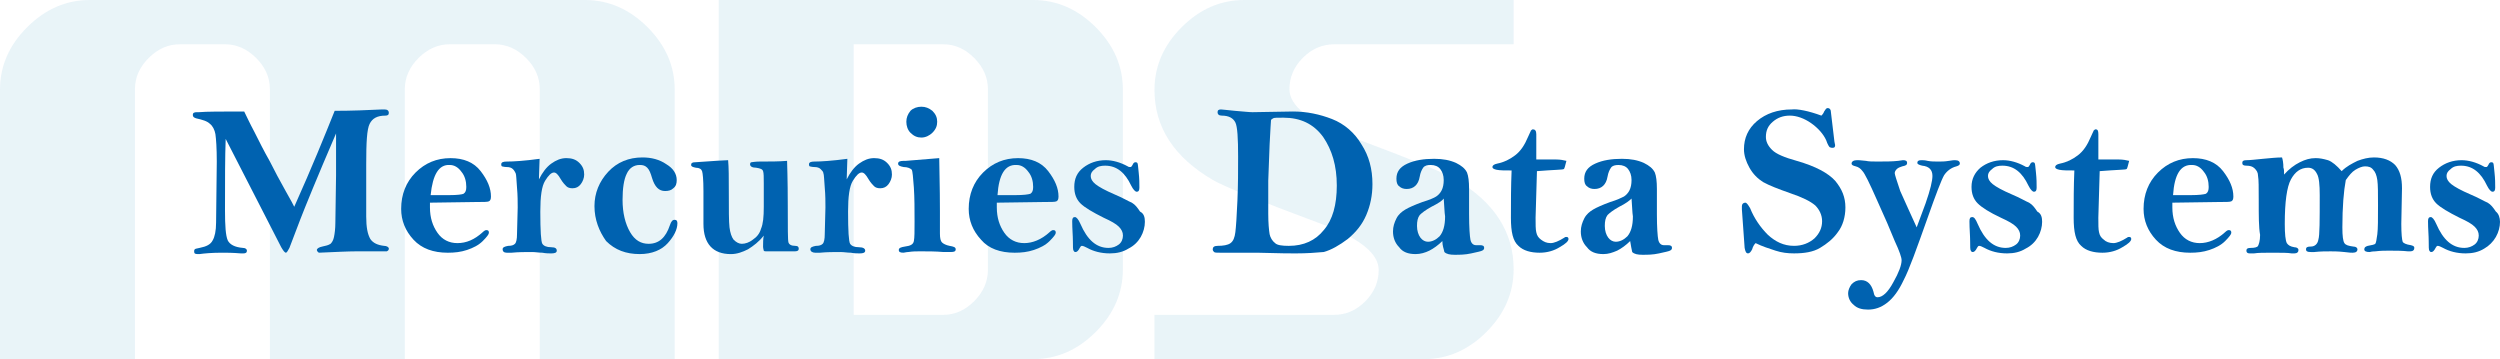
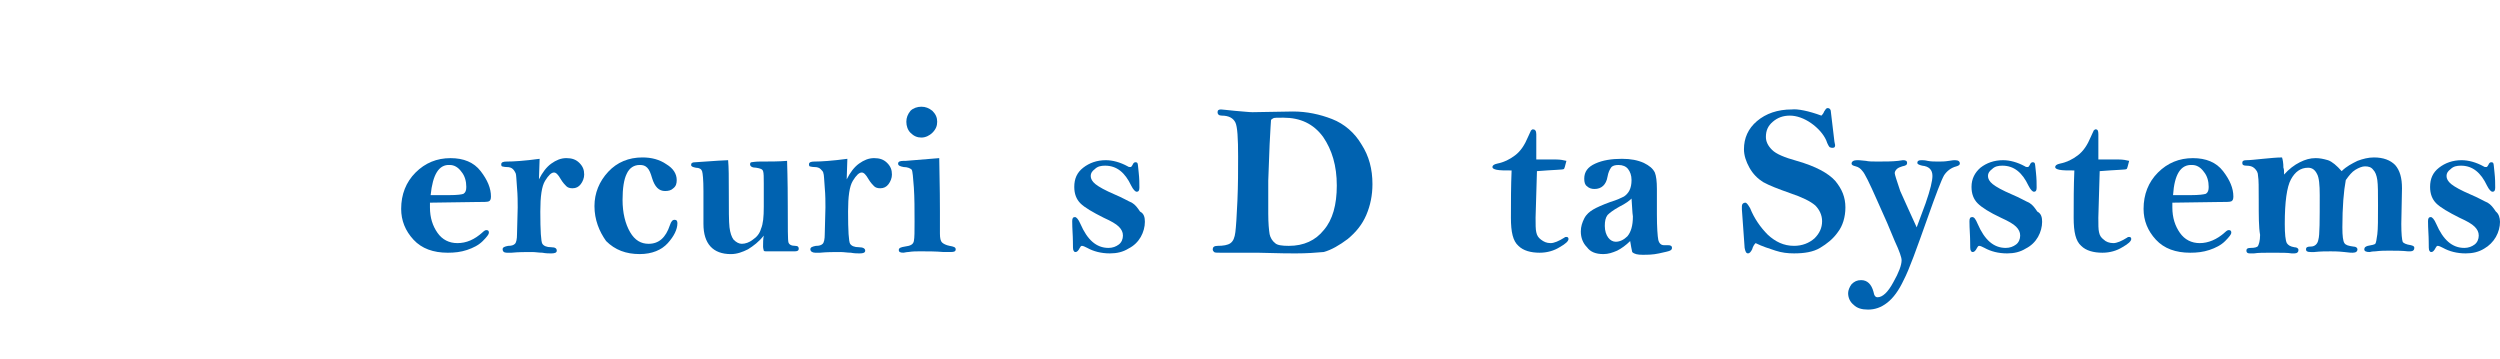
<svg xmlns="http://www.w3.org/2000/svg" xmlns:xlink="http://www.w3.org/1999/xlink" version="1.1" id="圖層_1" x="0px" y="0px" width="357.287px" height="51.326px" viewBox="-13.855 -0.663 357.287 51.326" enable-background="new -13.855 -0.663 357.287 51.326" xml:space="preserve">
  <g>
    <g opacity="0.15">
      <g>
        <defs>
-           <rect id="SVGID_1_" x="-13.855" y="-0.663" width="216.319" height="51.326" />
-         </defs>
+           </defs>
        <clipPath id="SVGID_2_">
          <use xlink:href="#SVGID_1_" overflow="visible" />
        </clipPath>
        <path clip-path="url(#SVGID_2_)" fill="#6CB2D3" d="M82.571,50.663H63.286V12.092c0-1.671-0.653-3.16-1.962-4.468     c-1.307-1.307-2.797-1.961-4.467-1.961h-6.429c-1.671,0-3.16,0.654-4.468,1.961C44.653,8.932,44,10.421,44,12.092v38.571H24.715     V12.092c0-1.671-0.653-3.16-1.961-4.468c-1.308-1.307-2.796-1.961-4.468-1.961h-6.429c-1.67,0-3.16,0.654-4.467,1.961     C6.083,8.932,5.43,10.421,5.43,12.092v38.571h-19.286V12.168c0-3.378,1.296-6.362,3.889-8.949     c2.593-2.588,5.582-3.883,8.97-3.883h70.713c3.386,0,6.374,1.295,8.967,3.883c2.592,2.587,3.89,5.571,3.89,8.949V50.663z" />
-         <path clip-path="url(#SVGID_2_)" fill="#6CB2D3" d="M146.62,37.832c0,3.38-1.295,6.362-3.882,8.95     c-2.591,2.588-5.573,3.881-8.953,3.881H88.864V-0.663h44.921c3.38,0,6.362,1.295,8.953,3.882     c2.587,2.588,3.882,5.571,3.882,8.949V37.832z M127.334,37.891V12.109c0-1.675-0.651-3.169-1.952-4.48     c-1.301-1.31-2.782-1.965-4.443-1.965h-12.789v38.673h12.789c1.661,0,3.143-0.655,4.443-1.966     C126.683,41.062,127.334,39.567,127.334,37.891" />
        <path clip-path="url(#SVGID_2_)" fill="#6CB2D3" d="M202.465,37.806c0,3.388-1.295,6.377-3.883,8.969     c-2.587,2.593-5.57,3.889-8.949,3.889h-38.495v-6.326h25.633c1.708,0,3.204-0.643,4.485-1.928     c1.282-1.285,1.923-2.785,1.923-4.501c0-2.356-2.777-4.565-8.331-6.622c-8.63-3.214-13.756-5.291-15.379-6.234     c-5.555-3.256-8.331-7.542-8.331-12.857c0-3.385,1.294-6.375,3.881-8.967c2.588-2.593,5.571-3.891,8.951-3.891h38.495v6.327     h-25.633c-1.709,0-3.203,0.644-4.485,1.929c-1.282,1.286-1.923,2.786-1.923,4.5c0,2.358,2.776,4.564,8.331,6.621     c8.629,3.214,13.756,5.294,15.379,6.236C199.688,28.206,202.465,32.492,202.465,37.806" />
      </g>
    </g>
-     <path fill="#0062B0" d="M21.045,15.273c0.294,0.588,0.784,1.665,1.469,2.939c0.687,1.371,1.372,2.743,2.156,4.114   c0.685,1.372,1.469,2.841,2.351,4.408c0.686,1.176,1.077,1.96,1.175,2.155c2.548-5.682,4.408-10.285,5.78-13.714   c2.449,0,4.702-0.098,6.759-0.196h0.393c0.392,0,0.588,0.196,0.588,0.49s-0.196,0.392-0.49,0.392c-1.176,0-1.862,0.392-2.253,1.175   c-0.392,0.784-0.49,2.645-0.49,5.78v7.444c0,1.567,0.196,2.547,0.588,3.233c0.393,0.587,1.077,0.881,1.959,0.979   c0.393,0,0.687,0.195,0.687,0.392s-0.099,0.294-0.294,0.392h-4.312c-1.272,0-3.036,0.098-5.387,0.196   c-0.196-0.099-0.294-0.294-0.294-0.392c0-0.196,0.294-0.393,0.783-0.49c0.49-0.098,0.882-0.196,1.176-0.393   c0.196-0.195,0.393-0.489,0.49-0.979c0.098-0.49,0.195-1.176,0.195-2.057l0.099-6.76v-5.975   c-2.743,6.367-4.409,10.481-5.094,12.245l-1.568,4.113c-0.196,0.393-0.392,0.687-0.49,0.687c-0.194,0-0.391-0.294-0.685-0.784   c-0.784-1.566-3.43-6.66-7.936-15.478c-0.098,2.547-0.098,5.878-0.098,10.188c0,2.252,0.098,3.625,0.392,4.31   c0.294,0.588,0.98,0.979,2.155,1.077c0.393,0,0.588,0.197,0.588,0.393c0,0.294-0.195,0.393-0.49,0.393h-0.392   c-1.175-0.099-2.057-0.099-2.645-0.099c-1.47,0-2.548,0.099-3.232,0.196h-0.294c-0.393,0-0.49-0.098-0.49-0.393   c0-0.098,0-0.195,0.098-0.293c0.099-0.099,0.295-0.099,0.687-0.197c0.979-0.195,1.567-0.489,1.861-1.076   c0.294-0.49,0.489-1.372,0.489-2.547l0.099-8.719c0-1.959-0.099-3.233-0.196-3.918c-0.098-0.588-0.392-1.176-0.784-1.47   c-0.392-0.392-1.078-0.588-1.959-0.783c-0.294-0.098-0.489-0.196-0.489-0.49s0.195-0.392,0.588-0.392h0.294   C15.657,15.273,17.812,15.273,21.045,15.273" />
    <path fill="#0062B0" d="M47.592,28.302v0.686c0,1.471,0.392,2.645,1.078,3.625c0.685,0.979,1.665,1.469,2.84,1.469   c1.274,0,2.449-0.49,3.625-1.566c0.196-0.196,0.392-0.295,0.49-0.295c0.294,0,0.392,0.099,0.392,0.393   c0,0.195-0.294,0.588-0.882,1.175c-0.588,0.589-1.372,0.98-2.253,1.274c-0.882,0.294-1.763,0.392-2.743,0.392   c-2.057,0-3.723-0.588-4.897-1.862c-1.176-1.272-1.764-2.742-1.764-4.407c0-2.058,0.686-3.82,2.058-5.192   c1.371-1.371,3.037-2.057,4.996-2.057c1.86,0,3.331,0.588,4.31,1.861c0.98,1.274,1.469,2.449,1.469,3.625   c0,0.392-0.098,0.588-0.293,0.686s-0.783,0.098-1.861,0.098L47.592,28.302z M47.69,27.224h2.645c1.175,0,1.861-0.098,2.057-0.195   c0.294-0.195,0.393-0.49,0.393-0.98c0-0.783-0.196-1.566-0.687-2.154c-0.489-0.685-1.077-0.979-1.665-0.979   C48.866,22.816,47.983,24.285,47.69,27.224" />
    <path fill="#0062B0" d="M63.168,24.971c0.489-0.98,1.077-1.763,1.763-2.253c0.686-0.49,1.372-0.784,2.155-0.784   s1.372,0.196,1.861,0.686c0.49,0.49,0.686,0.98,0.686,1.665c0,0.49-0.195,0.979-0.489,1.372s-0.686,0.587-1.176,0.587   c-0.393,0-0.687-0.098-0.882-0.293c-0.195-0.196-0.489-0.489-0.783-0.98c-0.393-0.686-0.687-0.98-0.98-0.98   c-0.392,0-0.784,0.392-1.272,1.176c-0.49,0.784-0.687,2.254-0.687,4.408c0,2.743,0.099,4.311,0.294,4.604   c0.196,0.295,0.588,0.49,1.273,0.49c0.588,0,0.784,0.196,0.784,0.49s-0.294,0.393-0.784,0.393c-0.294,0-0.783,0-1.273-0.099   c-0.489,0-0.979-0.098-1.47-0.098c-0.979,0-1.959,0-2.938,0.098h-0.686c-0.392,0-0.588-0.196-0.588-0.489   c0-0.295,0.294-0.393,0.784-0.49c0.489,0,0.783-0.098,0.979-0.295c0.196-0.195,0.294-0.685,0.294-1.371l0.099-3.82   c0-0.783,0-1.764-0.099-2.841c-0.098-1.175-0.098-1.861-0.195-2.057c-0.099-0.196-0.195-0.391-0.392-0.587   c-0.196-0.196-0.489-0.294-0.882-0.294c-0.392,0-0.588-0.098-0.686-0.098c-0.099-0.098-0.099-0.196-0.099-0.294   c0-0.294,0.294-0.392,0.784-0.392c0.979,0,2.547-0.098,4.702-0.392L63.168,24.971z" />
    <path fill="#0062B0" d="M71.103,28.792c0-1.861,0.686-3.527,1.959-4.898s2.938-2.057,4.897-2.057c1.274,0,2.449,0.294,3.43,0.979   c0.979,0.588,1.469,1.372,1.469,2.253c0,0.489-0.098,0.881-0.49,1.176c-0.293,0.293-0.685,0.392-1.175,0.392   c-0.882,0-1.47-0.588-1.861-1.861c-0.195-0.686-0.392-1.176-0.686-1.47s-0.588-0.392-1.078-0.392c-0.783,0-1.469,0.392-1.861,1.274   c-0.392,0.784-0.588,2.058-0.588,3.722c0,1.862,0.393,3.43,1.078,4.604c0.686,1.176,1.567,1.666,2.645,1.666   c1.47,0,2.449-0.882,3.037-2.646c0.196-0.588,0.392-0.783,0.686-0.783s0.392,0.195,0.392,0.49c0,0.881-0.489,1.86-1.371,2.84   s-2.253,1.568-4.017,1.568c-1.959,0-3.526-0.589-4.8-1.861C71.788,32.417,71.103,30.751,71.103,28.792" />
    <path fill="#0062B0" d="M90.204,22.229c0.099,1.078,0.099,2.449,0.099,4.31c0,2.743,0,4.506,0.098,5.291   c0.099,0.783,0.294,1.371,0.588,1.762c0.393,0.393,0.783,0.588,1.175,0.588c0.49,0,1.078-0.195,1.568-0.588   c0.587-0.391,0.979-0.881,1.175-1.566c0.294-0.686,0.393-1.665,0.393-3.135v-3.33c0-0.882,0-1.47-0.099-1.764   c-0.098-0.294-0.392-0.391-0.979-0.489c-0.587,0-0.881-0.196-0.881-0.49c0-0.196,0.098-0.294,0.195-0.294   c0.099,0,0.49-0.098,1.176-0.098c1.372,0,2.742,0,3.919-0.098c0,0.392,0.098,2.547,0.098,6.466c0,3.135,0,4.897,0.098,5.191   c0.099,0.294,0.392,0.49,0.979,0.49c0.392,0,0.49,0.195,0.49,0.392c0,0.294-0.196,0.392-0.589,0.392h-0.392h-0.979h-2.253H95.69   c-0.196,0-0.294,0-0.392-0.098c0-0.098-0.099-0.294-0.099-0.588c0-0.49,0-1.078,0.099-1.566c-0.687,0.881-1.47,1.469-2.253,1.959   c-0.784,0.392-1.567,0.686-2.449,0.686c-2.547,0-3.918-1.471-3.918-4.311v-4.703c0-1.664-0.1-2.546-0.196-2.84   c-0.098-0.294-0.392-0.489-0.882-0.489c-0.49-0.098-0.686-0.196-0.686-0.392c0-0.294,0.195-0.392,0.588-0.392   C88.344,22.326,89.813,22.229,90.204,22.229" />
    <path fill="#0062B0" d="M107.151,24.971c0.49-0.98,1.078-1.763,1.764-2.253c0.686-0.49,1.371-0.784,2.154-0.784   c0.784,0,1.372,0.196,1.862,0.686c0.489,0.49,0.685,0.98,0.685,1.665c0,0.49-0.195,0.979-0.488,1.372   c-0.294,0.393-0.687,0.587-1.176,0.587c-0.393,0-0.687-0.098-0.883-0.293c-0.194-0.196-0.488-0.489-0.783-0.98   c-0.392-0.686-0.686-0.98-0.979-0.98c-0.392,0-0.784,0.392-1.272,1.176c-0.49,0.784-0.687,2.254-0.687,4.408   c0,2.743,0.098,4.311,0.294,4.604c0.196,0.295,0.588,0.49,1.273,0.49c0.588,0,0.882,0.196,0.882,0.49s-0.294,0.393-0.784,0.393   c-0.294,0-0.783,0-1.273-0.099c-0.489,0-0.979-0.098-1.47-0.098c-0.979,0-1.959,0-2.938,0.098h-0.687   c-0.392,0-0.686-0.196-0.686-0.489c0-0.295,0.294-0.393,0.783-0.49c0.49,0,0.783-0.098,0.979-0.295   c0.196-0.195,0.294-0.685,0.294-1.371l0.098-3.82c0-0.783,0-1.764-0.098-2.841c-0.098-1.175-0.098-1.861-0.196-2.057   c0-0.196-0.194-0.391-0.391-0.587c-0.196-0.196-0.49-0.294-0.882-0.294c-0.393,0-0.588-0.098-0.687-0.098   c-0.098-0.098-0.098-0.196-0.098-0.294c0-0.294,0.294-0.392,0.784-0.392c0.882,0,2.547-0.098,4.702-0.392L107.151,24.971z" />
    <path fill="#0062B0" d="M120.376,21.935c0,1.371,0.099,3.918,0.099,7.543v3.232c0,0.686,0.098,1.078,0.294,1.273   c0.196,0.196,0.587,0.393,1.077,0.49c0.588,0.098,0.882,0.195,0.882,0.49c0,0.293-0.196,0.391-0.686,0.391h-1.077   c-1.078-0.098-2.253-0.098-3.331-0.098c-0.49,0-1.078,0-1.665,0.098c-0.294,0-0.588,0.098-0.687,0.098   c-0.49,0-0.686-0.098-0.686-0.391c0-0.294,0.294-0.393,0.882-0.49c0.783-0.098,1.175-0.294,1.272-0.783   c0.099-0.49,0.099-1.371,0.099-2.744c0-1.762,0-3.428-0.099-4.897c-0.098-1.469-0.195-2.351-0.293-2.547   c-0.196-0.196-0.588-0.392-1.176-0.392c-0.49-0.098-0.784-0.196-0.784-0.489c0-0.294,0.294-0.392,0.784-0.392h0.294L120.376,21.935   z M120.083,16.743c0,0.588-0.196,1.078-0.687,1.567c-0.392,0.392-0.979,0.686-1.567,0.686s-1.078-0.196-1.566-0.686   c-0.393-0.391-0.588-0.979-0.588-1.567s0.195-1.078,0.588-1.567c0.391-0.392,0.979-0.588,1.566-0.588s1.077,0.196,1.567,0.588   C119.887,15.665,120.083,16.155,120.083,16.743" />
-     <path fill="#0062B0" d="M128.604,28.302v0.686c0,1.471,0.393,2.645,1.078,3.625c0.686,0.979,1.665,1.469,2.84,1.469   c1.177,0,2.449-0.49,3.625-1.566c0.196-0.196,0.393-0.295,0.49-0.295c0.294,0,0.393,0.099,0.393,0.393   c0,0.195-0.294,0.588-0.883,1.175c-0.588,0.589-1.371,0.98-2.253,1.274s-1.763,0.392-2.742,0.392c-2.058,0-3.723-0.588-4.801-1.862   c-1.176-1.272-1.763-2.742-1.763-4.407c0-2.058,0.686-3.82,2.057-5.192c1.371-1.371,3.037-2.057,4.996-2.057   c1.861,0,3.331,0.588,4.311,1.861c0.979,1.274,1.47,2.449,1.47,3.625c0,0.392-0.099,0.588-0.294,0.686   c-0.196,0.098-0.784,0.098-1.862,0.098L128.604,28.302z M128.703,27.224h2.547c1.176,0,1.861-0.098,2.155-0.195   c0.294-0.195,0.392-0.49,0.392-0.98c0-0.783-0.196-1.566-0.686-2.154c-0.49-0.685-1.077-0.979-1.665-0.979   C129.781,22.816,128.899,24.285,128.703,27.224" />
    <path fill="#0062B0" d="M149.765,31.045c0,0.687-0.196,1.469-0.588,2.155c-0.393,0.686-0.979,1.273-1.764,1.664   c-0.783,0.49-1.665,0.687-2.645,0.687c-1.273,0-2.352-0.294-3.233-0.783c-0.391-0.196-0.587-0.294-0.783-0.294   c-0.098,0-0.195,0.098-0.294,0.294c-0.195,0.392-0.392,0.587-0.588,0.587c-0.098,0-0.195,0-0.294-0.195   c-0.098-0.098-0.098-0.588-0.098-1.371c0-0.784-0.099-1.764-0.099-2.842c0-0.392,0.099-0.588,0.393-0.588   c0.196,0,0.49,0.295,0.784,0.98c0.979,2.253,2.253,3.429,4.016,3.429c0.588,0,1.078-0.196,1.47-0.489   c0.392-0.295,0.588-0.785,0.588-1.274c0-0.49-0.196-0.881-0.588-1.272c-0.392-0.393-1.078-0.785-2.155-1.274   c-1.567-0.783-2.742-1.47-3.33-2.058s-0.882-1.371-0.882-2.351c0-1.175,0.392-2.057,1.273-2.743   c0.881-0.686,1.959-1.077,3.232-1.077c0.979,0,2.058,0.293,3.135,0.881c0.098,0.098,0.294,0.098,0.392,0.098   c0.099,0,0.196-0.098,0.294-0.294c0.099-0.294,0.294-0.392,0.393-0.392c0.098,0,0.195,0,0.293,0.098   c0.098,0.098,0.098,0.588,0.195,1.372c0.099,0.882,0.099,1.567,0.099,2.156c0,0.392-0.099,0.588-0.392,0.588   c-0.195,0-0.489-0.295-0.783-0.883c-0.883-1.861-2.058-2.841-3.724-2.841c-0.587,0-1.077,0.098-1.469,0.49   c-0.392,0.294-0.588,0.588-0.588,0.98s0.196,0.783,0.686,1.175c0.49,0.392,1.371,0.882,2.743,1.47   c1.176,0.489,1.959,0.979,2.449,1.175c0.49,0.294,0.783,0.686,1.175,1.273C149.666,29.87,149.765,30.457,149.765,31.045" />
    <path fill="#0062B0" d="M171.316,35.552c-0.49,0-2.253,0-5.486-0.098h-3.331h-1.959c-0.49,0-0.784,0-0.882-0.099   c-0.099-0.099-0.196-0.196-0.196-0.392c0-0.295,0.196-0.49,0.686-0.49c0.784,0,1.471-0.098,1.861-0.393   c0.393-0.293,0.588-0.783,0.687-1.566c0.098-0.784,0.195-2.254,0.294-4.506c0.098-2.254,0.098-4.312,0.098-6.271   c0-2.645-0.098-4.31-0.392-4.898s-0.882-0.979-1.959-0.979c-0.393,0-0.589-0.196-0.589-0.49c0-0.294,0.196-0.392,0.49-0.392   c0.196,0,0.883,0.098,1.959,0.196c1.274,0.098,2.058,0.196,2.547,0.196l5.78-0.098c1.959,0,3.82,0.392,5.584,1.077   c1.763,0.686,3.232,1.96,4.212,3.625c1.077,1.665,1.567,3.526,1.567,5.682c0,1.567-0.294,3.036-0.881,4.408   c-0.588,1.371-1.47,2.449-2.646,3.428c-1.176,0.883-2.351,1.568-3.429,1.862C174.254,35.454,172.883,35.552,171.316,35.552    M170.336,34.474c2.155,0,3.82-0.784,4.996-2.254c1.272-1.469,1.861-3.625,1.861-6.367c0-2.84-0.686-5.093-1.959-6.955   c-1.371-1.861-3.233-2.743-5.683-2.743c-0.881,0-1.371,0-1.469,0.098c-0.196,0.098-0.294,0.196-0.294,0.294   s-0.098,1.274-0.196,3.429l-0.195,5.191v4.703c0,1.37,0.098,2.35,0.195,2.938c0.099,0.489,0.393,0.979,0.784,1.272   C168.671,34.376,169.356,34.474,170.336,34.474" />
-     <path fill="#0062B0" d="M192.279,33.788c-0.588,0.587-1.273,1.077-1.861,1.371s-1.274,0.49-1.959,0.49   c-1.078,0-1.862-0.295-2.351-0.98c-0.588-0.588-0.883-1.371-0.883-2.253c0-0.687,0.196-1.272,0.49-1.86s0.783-0.98,1.273-1.274   s1.372-0.685,2.449-1.077c0.979-0.294,1.666-0.588,1.959-0.784c0.294-0.196,0.588-0.489,0.783-0.882   c0.196-0.391,0.295-0.881,0.295-1.469c0-0.687-0.196-1.175-0.49-1.567c-0.294-0.392-0.784-0.588-1.371-0.588   c-0.49,0-0.882,0.098-1.078,0.392s-0.393,0.686-0.49,1.273c-0.195,1.176-0.881,1.764-1.861,1.764c-0.392,0-0.783-0.098-1.076-0.392   c-0.294-0.196-0.393-0.588-0.393-1.078c0-0.979,0.489-1.665,1.567-2.155c1.078-0.49,2.351-0.686,3.821-0.686   c1.272,0,2.253,0.196,3.134,0.588c0.784,0.392,1.273,0.784,1.567,1.372c0.195,0.489,0.295,1.272,0.295,2.351v3.625   c0,1.86,0.097,3.135,0.194,3.625c0.099,0.488,0.392,0.782,0.784,0.782h0.196h0.392c0.393,0,0.588,0.099,0.588,0.392   c0,0.196-0.098,0.295-0.294,0.393s-0.686,0.195-1.567,0.393c-0.882,0.195-1.666,0.195-2.352,0.195   c-0.685,0-1.175-0.098-1.469-0.393C192.476,34.865,192.279,34.474,192.279,33.788 M192.476,27.714   c-0.196,0.294-0.784,0.686-1.764,1.176c-0.882,0.489-1.372,0.881-1.666,1.176c-0.294,0.392-0.391,0.882-0.391,1.566   c0,0.686,0.195,1.274,0.488,1.666c0.295,0.393,0.687,0.588,1.078,0.588c0.588,0,1.176-0.293,1.665-0.783   c0.49-0.588,0.784-1.471,0.784-2.842C192.573,29.673,192.573,28.89,192.476,27.714" />
    <path fill="#0062B0" d="M205.7,22.13h2.841c0.588,0,1.077,0.098,1.469,0.196c-0.196,0.784-0.294,1.175-0.392,1.175   c-0.099,0.098-1.371,0.098-3.82,0.294l-0.196,6.663c0,0.979,0,1.664,0.099,2.057c0.098,0.49,0.293,0.783,0.686,1.076   c0.392,0.295,0.783,0.49,1.371,0.49c0.49,0,1.176-0.293,1.959-0.783c0.098-0.098,0.195-0.098,0.294-0.098   c0.196,0,0.294,0.098,0.294,0.293c0,0.295-0.393,0.686-1.273,1.176c-0.783,0.49-1.764,0.785-2.841,0.785   c-1.273,0-2.351-0.295-3.037-0.98c-0.784-0.686-1.077-1.959-1.077-4.016c0-2.254,0-4.508,0.098-6.761c-0.979,0-1.665,0-2.155-0.098   c-0.392-0.098-0.588-0.196-0.588-0.391c0-0.196,0.196-0.392,0.686-0.49c0.98-0.196,1.765-0.588,2.548-1.176s1.371-1.469,1.86-2.645   c0.196-0.489,0.393-0.783,0.393-0.881c0.098-0.098,0.195-0.196,0.294-0.196c0.294,0,0.49,0.196,0.49,0.685V22.13z" />
    <path fill="#0062B0" d="M219.12,33.788c-0.588,0.587-1.273,1.077-1.861,1.371c-0.686,0.294-1.273,0.49-1.959,0.49   c-1.078,0-1.861-0.295-2.351-0.98c-0.588-0.588-0.882-1.371-0.882-2.253c0-0.687,0.195-1.272,0.49-1.86   c0.293-0.588,0.782-0.98,1.272-1.274s1.372-0.685,2.449-1.077c0.979-0.294,1.567-0.588,1.959-0.784   c0.294-0.196,0.588-0.489,0.784-0.882c0.195-0.391,0.294-0.881,0.294-1.469c0-0.687-0.196-1.175-0.49-1.567   c-0.294-0.392-0.784-0.588-1.371-0.588c-0.49,0-0.882,0.098-1.078,0.392s-0.392,0.686-0.49,1.273   c-0.195,1.176-0.881,1.764-1.86,1.764c-0.393,0-0.784-0.098-1.077-0.392c-0.294-0.196-0.392-0.588-0.392-1.078   c0-0.979,0.488-1.665,1.566-2.155c1.078-0.49,2.352-0.686,3.821-0.686c1.272,0,2.253,0.196,3.134,0.588   c0.784,0.392,1.274,0.784,1.568,1.372c0.195,0.489,0.294,1.272,0.294,2.351v3.625c0,1.86,0.097,3.135,0.194,3.625   c0.099,0.488,0.393,0.782,0.784,0.782h0.196h0.392c0.393,0,0.588,0.099,0.588,0.392c0,0.196-0.098,0.295-0.294,0.393   c-0.195,0.098-0.686,0.195-1.567,0.393c-0.881,0.195-1.665,0.195-2.352,0.195c-0.685,0-1.175-0.098-1.469-0.393   C219.316,34.865,219.218,34.474,219.12,33.788 M219.316,27.714c-0.294,0.294-0.784,0.686-1.764,1.176   c-0.882,0.489-1.372,0.881-1.666,1.176c-0.294,0.392-0.391,0.882-0.391,1.566c0,0.686,0.195,1.274,0.489,1.666   c0.294,0.393,0.686,0.588,1.078,0.588c0.588,0,1.175-0.293,1.665-0.783c0.489-0.588,0.783-1.471,0.783-2.842   C219.414,29.673,219.414,28.89,219.316,27.714" />
    <path fill="#0062B0" d="M246.451,15.861c0.098-0.098,0.294-0.294,0.392-0.588c0.196-0.294,0.294-0.49,0.49-0.49   c0.293,0,0.489,0.196,0.489,0.686l0.49,4.115l0.098,0.489c0,0.294-0.098,0.392-0.392,0.392c-0.196,0-0.392-0.098-0.392-0.098   c-0.098-0.098-0.294-0.392-0.49-0.979c-0.392-0.882-1.176-1.764-2.154-2.449c-0.98-0.686-2.059-1.078-3.037-1.078   c-0.98,0-1.765,0.294-2.449,0.882c-0.687,0.587-0.979,1.273-0.979,2.155c0,0.686,0.293,1.273,0.882,1.861   c0.588,0.588,1.763,1.078,3.525,1.567c2.743,0.784,4.507,1.764,5.486,2.841c0.979,1.176,1.47,2.352,1.47,3.82   c0,1.371-0.392,2.646-1.078,3.526c-0.686,0.98-1.566,1.666-2.547,2.253c-0.979,0.588-2.253,0.784-3.722,0.784   c-0.882,0-1.764-0.098-2.646-0.392c-0.882-0.295-1.861-0.588-2.841-1.077c-0.196,0.196-0.392,0.489-0.489,0.881   c-0.196,0.392-0.393,0.588-0.589,0.588c-0.294,0-0.392-0.294-0.489-0.784l-0.392-5.484v-0.49c0-0.294,0.196-0.49,0.489-0.49   c0.196,0,0.392,0.294,0.686,0.784c0.588,1.469,1.47,2.743,2.547,3.819c1.078,0.98,2.254,1.567,3.724,1.567   c1.175,0,2.155-0.391,2.938-1.077c0.687-0.686,1.078-1.47,1.078-2.449c0-0.881-0.392-1.664-0.979-2.252   c-0.686-0.588-1.861-1.176-3.624-1.764c-1.666-0.588-2.939-1.078-3.821-1.568c-0.783-0.489-1.469-1.174-1.959-2.057   c-0.49-0.882-0.784-1.763-0.784-2.645c0-1.567,0.588-2.939,1.862-4.016c1.273-1.078,2.938-1.666,4.996-1.666   C243.022,14.881,244.59,15.175,246.451,15.861" />
    <path fill="#0062B0" d="M260.067,31.829l1.273-3.43c0.686-1.959,0.979-3.232,0.979-3.918c0-0.882-0.489-1.371-1.469-1.469   c-0.392-0.098-0.687-0.196-0.687-0.392c0-0.294,0.196-0.392,0.589-0.392c0.195,0,0.488,0,0.881,0.098   c0.489,0.098,0.979,0.098,1.567,0.098c0.392,0,0.882,0,1.47-0.098c0.489-0.098,0.784-0.098,0.882-0.098   c0.489,0,0.685,0.196,0.685,0.49c0,0.196-0.195,0.294-0.489,0.392c-0.783,0.195-1.371,0.685-1.764,1.273   c-0.392,0.686-1.175,2.742-2.351,6.074c-1.567,4.408-2.646,7.444-3.429,8.914c-0.686,1.469-1.47,2.547-2.351,3.232   c-0.882,0.686-1.764,0.979-2.743,0.979c-0.882,0-1.567-0.195-2.057-0.686c-0.49-0.391-0.784-0.979-0.784-1.665   c0-0.392,0.196-0.881,0.49-1.272c0.392-0.393,0.783-0.588,1.371-0.588c0.882,0,1.47,0.588,1.763,1.664   c0.099,0.588,0.294,0.784,0.588,0.784c0.687,0,1.471-0.687,2.253-2.155c0.784-1.371,1.177-2.449,1.177-3.135   c0-0.392-0.295-1.273-0.98-2.742c-0.588-1.47-1.469-3.526-2.547-5.877c-1.077-2.449-1.764-3.822-2.057-4.116   c-0.295-0.392-0.589-0.587-0.98-0.685c-0.391-0.098-0.587-0.196-0.587-0.392c0-0.294,0.294-0.49,0.783-0.49   c0.098,0,0.489,0,1.273,0.098c0.393,0.098,0.979,0.098,1.665,0.098c1.078,0,2.057,0,2.939-0.098l0.686-0.098   c0.393,0,0.588,0.098,0.588,0.392s-0.195,0.392-0.686,0.49c-0.294,0.098-0.588,0.195-0.784,0.391s-0.294,0.392-0.294,0.588   c0,0.196,0.294,1.078,0.784,2.547C258.402,28.204,259.186,29.87,260.067,31.829" />
    <path fill="#0062B0" d="M277.994,31.045c0,0.687-0.196,1.469-0.588,2.155c-0.392,0.686-0.979,1.273-1.763,1.664   c-0.784,0.49-1.665,0.687-2.646,0.687c-1.272,0-2.351-0.294-3.232-0.783c-0.392-0.196-0.587-0.294-0.783-0.294   c-0.099,0-0.196,0.098-0.294,0.294c-0.196,0.392-0.393,0.587-0.588,0.587c-0.099,0-0.196,0-0.295-0.195   c-0.098-0.098-0.098-0.588-0.098-1.371c0-0.784-0.098-1.764-0.098-2.842c0-0.392,0.098-0.588,0.392-0.588s0.49,0.295,0.784,0.98   c0.979,2.253,2.253,3.429,4.016,3.429c0.589,0,1.078-0.196,1.471-0.489c0.391-0.295,0.587-0.785,0.587-1.274   c0-0.49-0.196-0.881-0.587-1.272c-0.393-0.393-1.078-0.785-2.156-1.274c-1.665-0.783-2.742-1.47-3.33-2.058   s-0.882-1.371-0.882-2.351c0-1.175,0.49-2.057,1.274-2.743c0.881-0.686,1.959-1.077,3.231-1.077c0.98,0,2.058,0.293,3.135,0.881   c0.099,0.098,0.294,0.098,0.393,0.098c0.098,0,0.195-0.098,0.294-0.294c0.098-0.294,0.294-0.392,0.392-0.392   c0.099,0,0.195,0,0.293,0.098c0.099,0.098,0.099,0.588,0.196,1.372c0.098,0.882,0.098,1.567,0.098,2.156   c0,0.392-0.098,0.588-0.392,0.588c-0.195,0-0.489-0.295-0.783-0.883c-0.882-1.861-2.057-2.841-3.723-2.841   c-0.587,0-1.077,0.098-1.47,0.49c-0.392,0.294-0.588,0.588-0.588,0.98s0.196,0.783,0.687,1.175c0.489,0.392,1.371,0.882,2.743,1.47   c1.175,0.489,1.959,0.979,2.448,1.175c0.49,0.294,0.783,0.686,1.176,1.273C277.896,29.87,277.994,30.457,277.994,31.045" />
    <path fill="#0062B0" d="M286.125,22.13h2.841c0.588,0,1.077,0.098,1.469,0.196c-0.195,0.784-0.294,1.175-0.392,1.175   c-0.098,0.098-1.371,0.098-3.82,0.294l-0.195,6.663c0,0.979,0,1.664,0.098,2.057c0.098,0.49,0.294,0.783,0.686,1.076   c0.294,0.295,0.783,0.49,1.371,0.49c0.49,0,1.177-0.293,1.959-0.783c0.099-0.098,0.196-0.098,0.294-0.098   c0.196,0,0.294,0.098,0.294,0.293c0,0.295-0.392,0.686-1.272,1.176c-0.784,0.49-1.764,0.785-2.841,0.785   c-1.274,0-2.352-0.295-3.037-0.98c-0.784-0.686-1.078-1.959-1.078-4.016c0-2.254,0-4.508,0.098-6.761c-0.979,0-1.665,0-2.154-0.098   c-0.392-0.098-0.587-0.196-0.587-0.391c0-0.196,0.195-0.392,0.685-0.49c0.979-0.196,1.764-0.588,2.547-1.176   c0.784-0.588,1.372-1.469,1.861-2.645c0.195-0.489,0.392-0.783,0.392-0.881c0.098-0.098,0.196-0.196,0.294-0.196   c0.294,0,0.393,0.196,0.393,0.685v3.625H286.125z" />
    <path fill="#0062B0" d="M296.606,28.302v0.686c0,1.471,0.393,2.645,1.078,3.625c0.686,0.979,1.665,1.469,2.84,1.469   c1.176,0,2.449-0.49,3.625-1.566c0.196-0.196,0.393-0.295,0.49-0.295c0.294,0,0.392,0.099,0.392,0.393   c0,0.195-0.294,0.588-0.882,1.175c-0.588,0.589-1.372,0.98-2.253,1.274c-0.882,0.294-1.763,0.392-2.743,0.392   c-2.057,0-3.722-0.588-4.897-1.862c-1.176-1.272-1.763-2.742-1.763-4.407c0-2.058,0.686-3.82,2.057-5.192   c1.371-1.371,3.037-2.057,4.996-2.057c1.86,0,3.331,0.588,4.31,1.861c0.98,1.274,1.47,2.449,1.47,3.625   c0,0.392-0.098,0.588-0.294,0.686c-0.195,0.098-0.783,0.098-1.861,0.098L296.606,28.302z M296.705,27.224h2.547   c1.176,0,1.86-0.098,2.154-0.195c0.294-0.195,0.393-0.49,0.393-0.98c0-0.783-0.196-1.566-0.687-2.154   c-0.489-0.685-1.076-0.979-1.665-0.979C297.782,22.816,296.9,24.285,296.705,27.224" />
    <path fill="#0062B0" d="M312.574,24.286c0.686-0.784,1.469-1.371,2.253-1.763s1.47-0.588,2.253-0.588   c0.588,0,1.078,0.098,1.763,0.294c0.588,0.196,1.274,0.784,1.96,1.567c0.686-0.686,1.47-1.077,2.253-1.469   c0.783-0.294,1.567-0.49,2.352-0.49c1.371,0,2.351,0.392,3.037,1.078c0.685,0.783,0.979,1.861,0.979,3.331l-0.098,5.094   c0,1.47,0.098,2.252,0.196,2.547c0.098,0.195,0.489,0.392,1.176,0.49c0.392,0.098,0.489,0.195,0.489,0.392   c0,0.294-0.195,0.489-0.588,0.489h-0.293c-0.883-0.098-1.764-0.098-2.743-0.098c-0.589,0-1.177,0-1.959,0.098   c-0.49,0-0.784,0.098-0.784,0.098c-0.49,0-0.784-0.098-0.784-0.391c0-0.295,0.196-0.393,0.49-0.49   c0.588-0.098,0.979-0.196,1.078-0.294c0.098-0.099,0.195-0.589,0.294-1.371c0.098-0.784,0.098-2.156,0.098-4.115   c0-1.763,0-2.938-0.098-3.624c-0.099-0.686-0.294-1.176-0.588-1.47c-0.295-0.392-0.687-0.49-1.177-0.49   c-0.392,0-0.881,0.196-1.37,0.49c-0.49,0.294-0.883,0.784-1.373,1.47c-0.293,1.567-0.488,3.82-0.488,6.76   c0,1.272,0.098,1.959,0.293,2.252c0.195,0.295,0.588,0.393,1.273,0.49c0.393,0,0.588,0.196,0.588,0.393   c0,0.293-0.195,0.488-0.686,0.488c-0.098,0-0.49,0-1.176-0.098c-0.881-0.098-1.567-0.098-1.959-0.098c-0.686,0-1.469,0-2.352,0.098   h-0.489c-0.489,0-0.686-0.098-0.686-0.391c0-0.295,0.196-0.393,0.686-0.393c0.588,0,0.979-0.392,1.077-0.98   c0.196-0.588,0.196-2.742,0.196-6.366c0-1.47-0.098-2.547-0.392-3.037c-0.294-0.588-0.687-0.882-1.273-0.882   c-1.078,0-1.861,0.588-2.449,1.666c-0.588,1.076-0.882,3.232-0.882,6.367c0,1.47,0.099,2.351,0.294,2.742   c0.196,0.295,0.49,0.49,1.077,0.588c0.393,0,0.588,0.196,0.588,0.393c0,0.293-0.195,0.488-0.588,0.488h-0.391   c-0.49-0.098-1.47-0.098-2.743-0.098c-1.176,0-2.057,0-2.645,0.098h-0.589c-0.294,0-0.489-0.098-0.489-0.391   c0-0.294,0.195-0.392,0.588-0.392c0.588,0,0.979-0.099,1.078-0.294c0.097-0.196,0.293-0.686,0.293-1.568   c-0.196-1.076-0.196-2.644-0.196-4.994c0-1.765,0-2.939-0.097-3.43c0-0.49-0.196-0.784-0.49-1.078s-0.687-0.391-1.176-0.391   c-0.393,0-0.588-0.098-0.588-0.392s0.195-0.392,0.588-0.392c0.489,0,1.371-0.098,2.351-0.196c1.078-0.098,1.959-0.196,2.743-0.196   c0.098,0.294,0.196,0.784,0.196,1.469C312.574,23.501,312.574,23.795,312.574,24.286" />
    <path fill="#0062B0" d="M343.432,31.045c0,0.687-0.196,1.469-0.588,2.155c-0.392,0.686-0.979,1.273-1.665,1.664   c-0.784,0.49-1.665,0.687-2.645,0.687c-1.274,0-2.352-0.294-3.233-0.783c-0.392-0.196-0.588-0.294-0.783-0.294   c-0.098,0-0.196,0.098-0.294,0.294c-0.196,0.392-0.392,0.587-0.588,0.587c-0.098,0-0.196,0-0.294-0.195   c-0.099-0.098-0.099-0.588-0.099-1.371c0-0.784-0.098-1.764-0.098-2.842c0-0.392,0.098-0.588,0.393-0.588   c0.195,0,0.489,0.295,0.783,0.98c0.979,2.253,2.254,3.429,4.017,3.429c0.588,0,1.078-0.196,1.469-0.489   c0.392-0.295,0.588-0.785,0.588-1.274c0-0.49-0.196-0.881-0.588-1.272c-0.391-0.393-1.077-0.785-2.155-1.274   c-1.566-0.783-2.742-1.47-3.33-2.058s-0.882-1.371-0.882-2.351c0-1.175,0.393-2.057,1.273-2.743   c0.882-0.686,1.96-1.077,3.232-1.077c0.98,0,2.058,0.293,3.136,0.881c0.098,0.098,0.294,0.098,0.392,0.098s0.196-0.098,0.294-0.294   c0.097-0.294,0.293-0.392,0.391-0.392c0.099,0,0.196,0,0.295,0.098c0.098,0.098,0.098,0.588,0.195,1.372   c0.099,0.882,0.099,1.567,0.099,2.156c0,0.392-0.099,0.588-0.393,0.588c-0.196,0-0.49-0.295-0.783-0.883   c-0.882-1.861-2.057-2.841-3.723-2.841c-0.588,0-1.077,0.098-1.469,0.49c-0.393,0.294-0.588,0.588-0.588,0.98   s0.195,0.783,0.686,1.175c0.49,0.392,1.371,0.882,2.743,1.47c1.175,0.489,1.959,0.979,2.449,1.175   c0.488,0.294,0.783,0.686,1.175,1.273C343.235,29.87,343.432,30.457,343.432,31.045" />
  </g>
</svg>